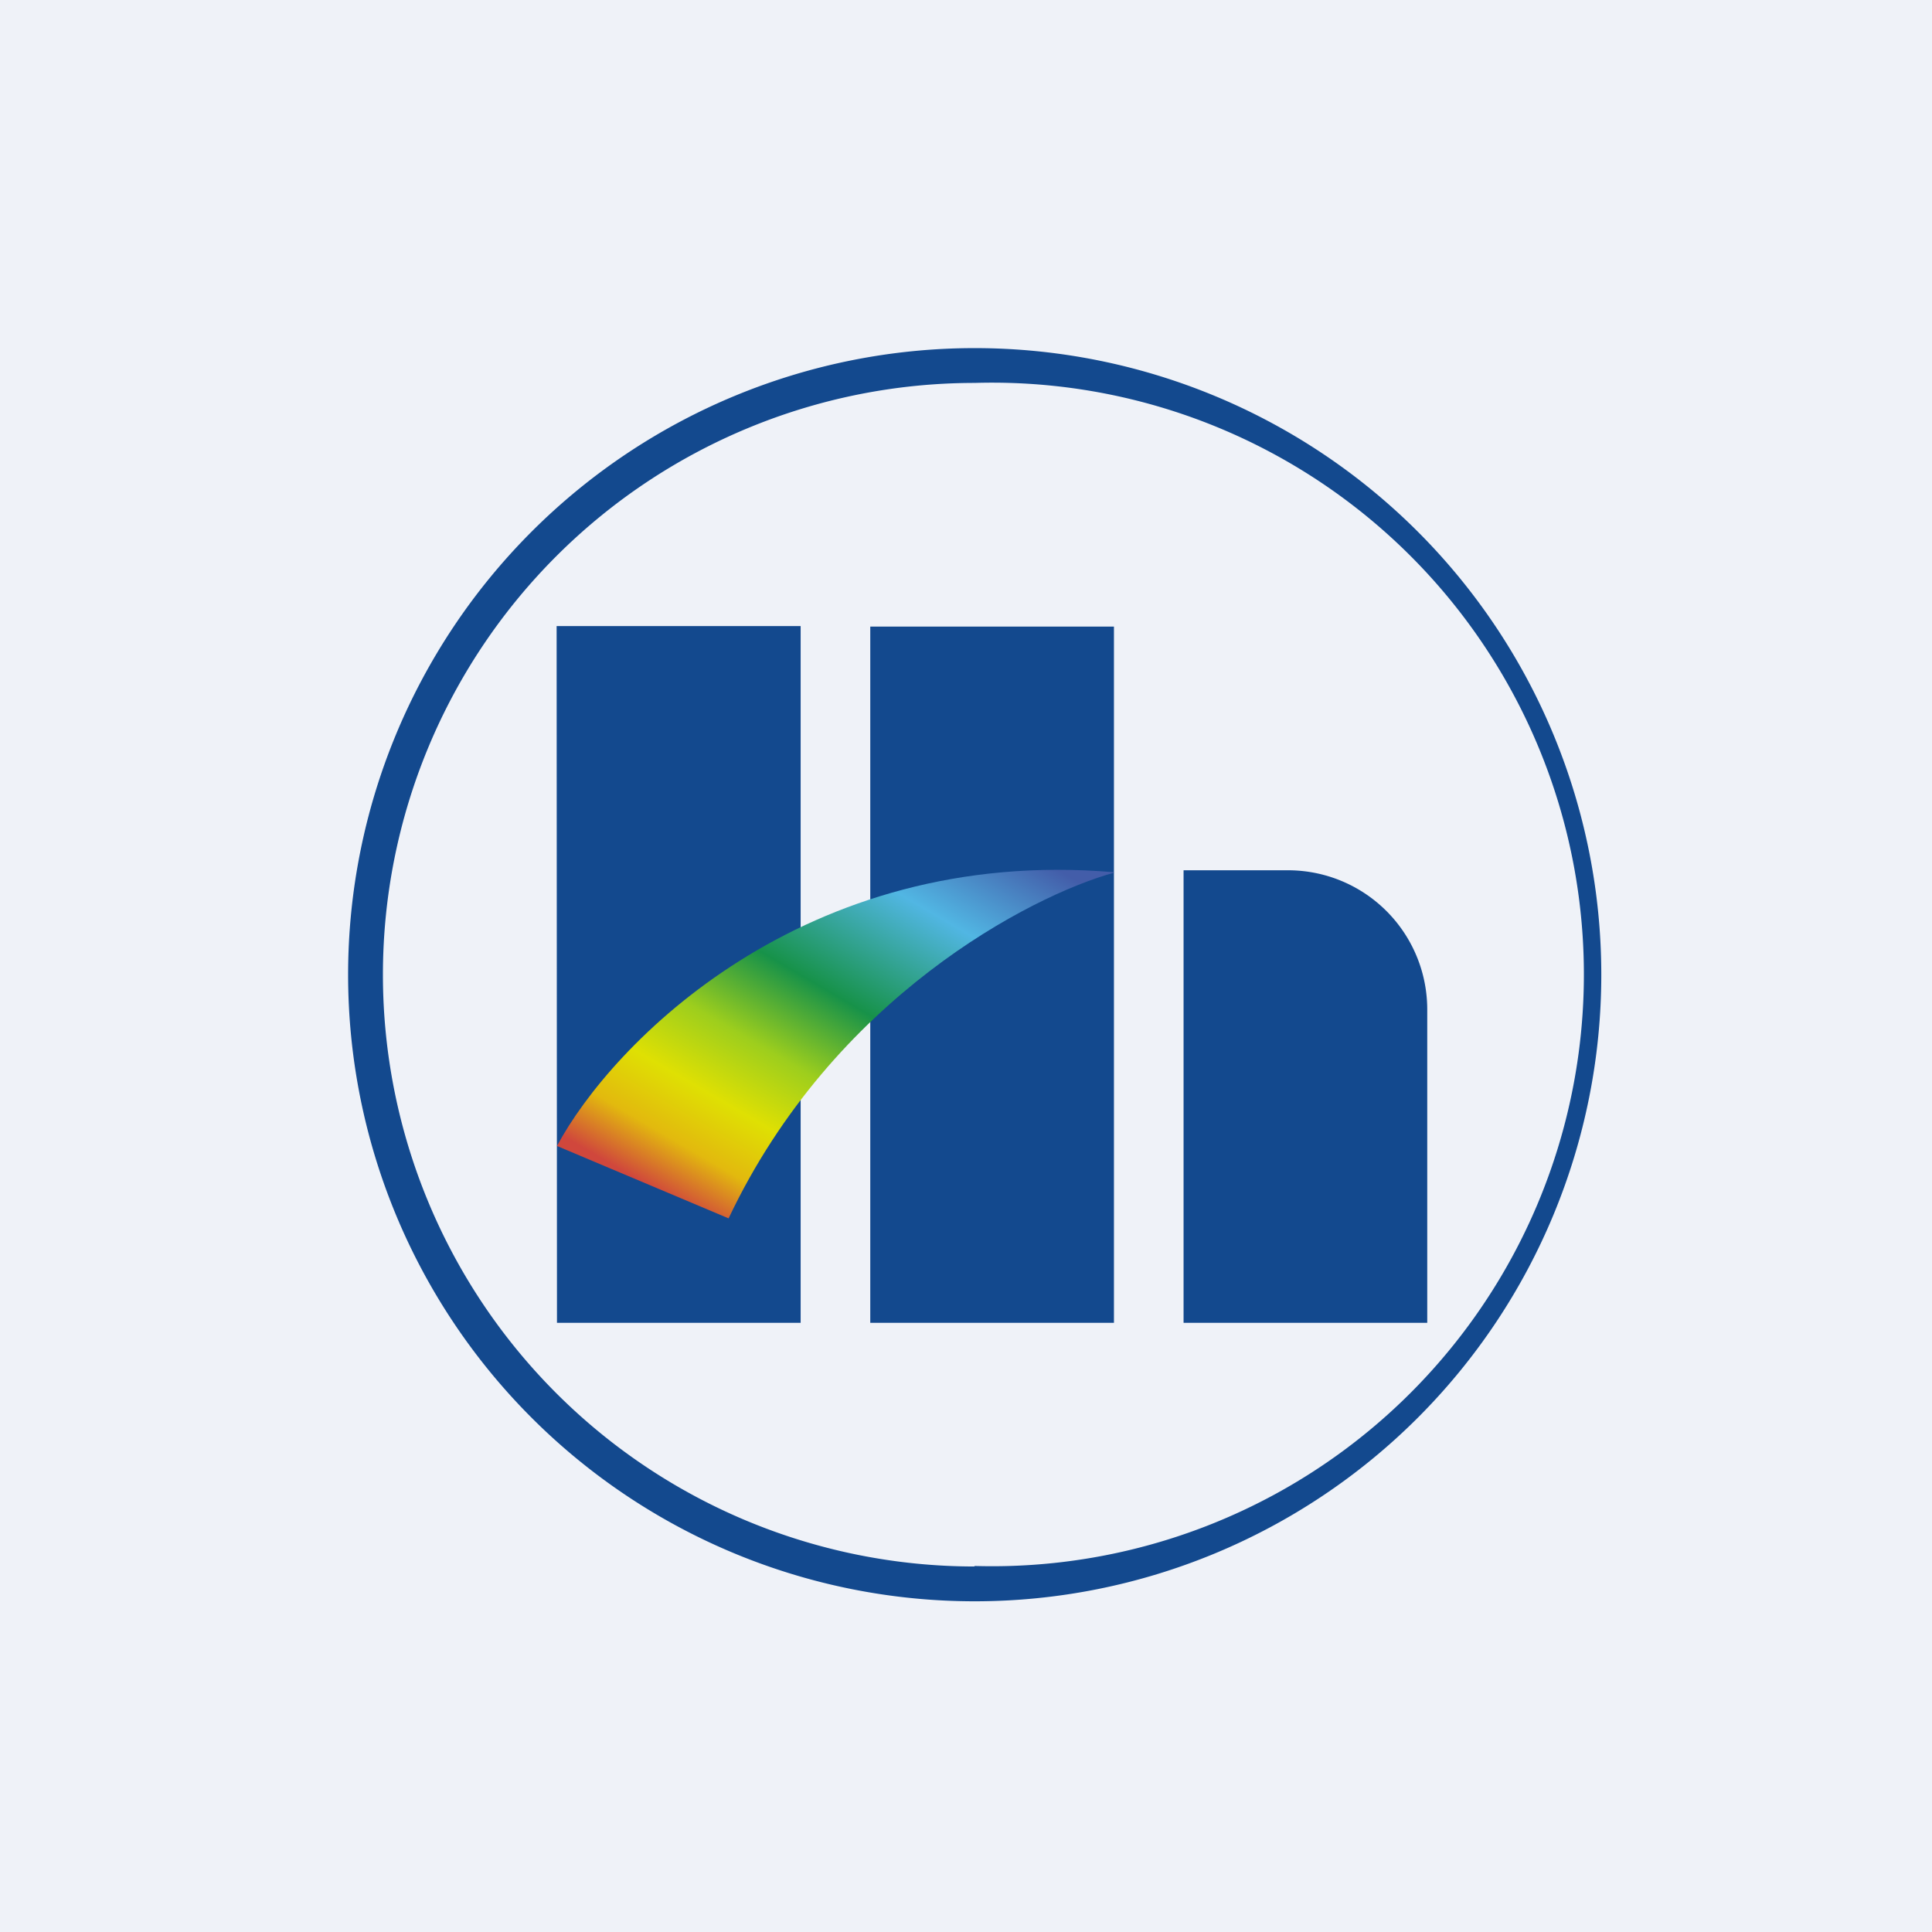
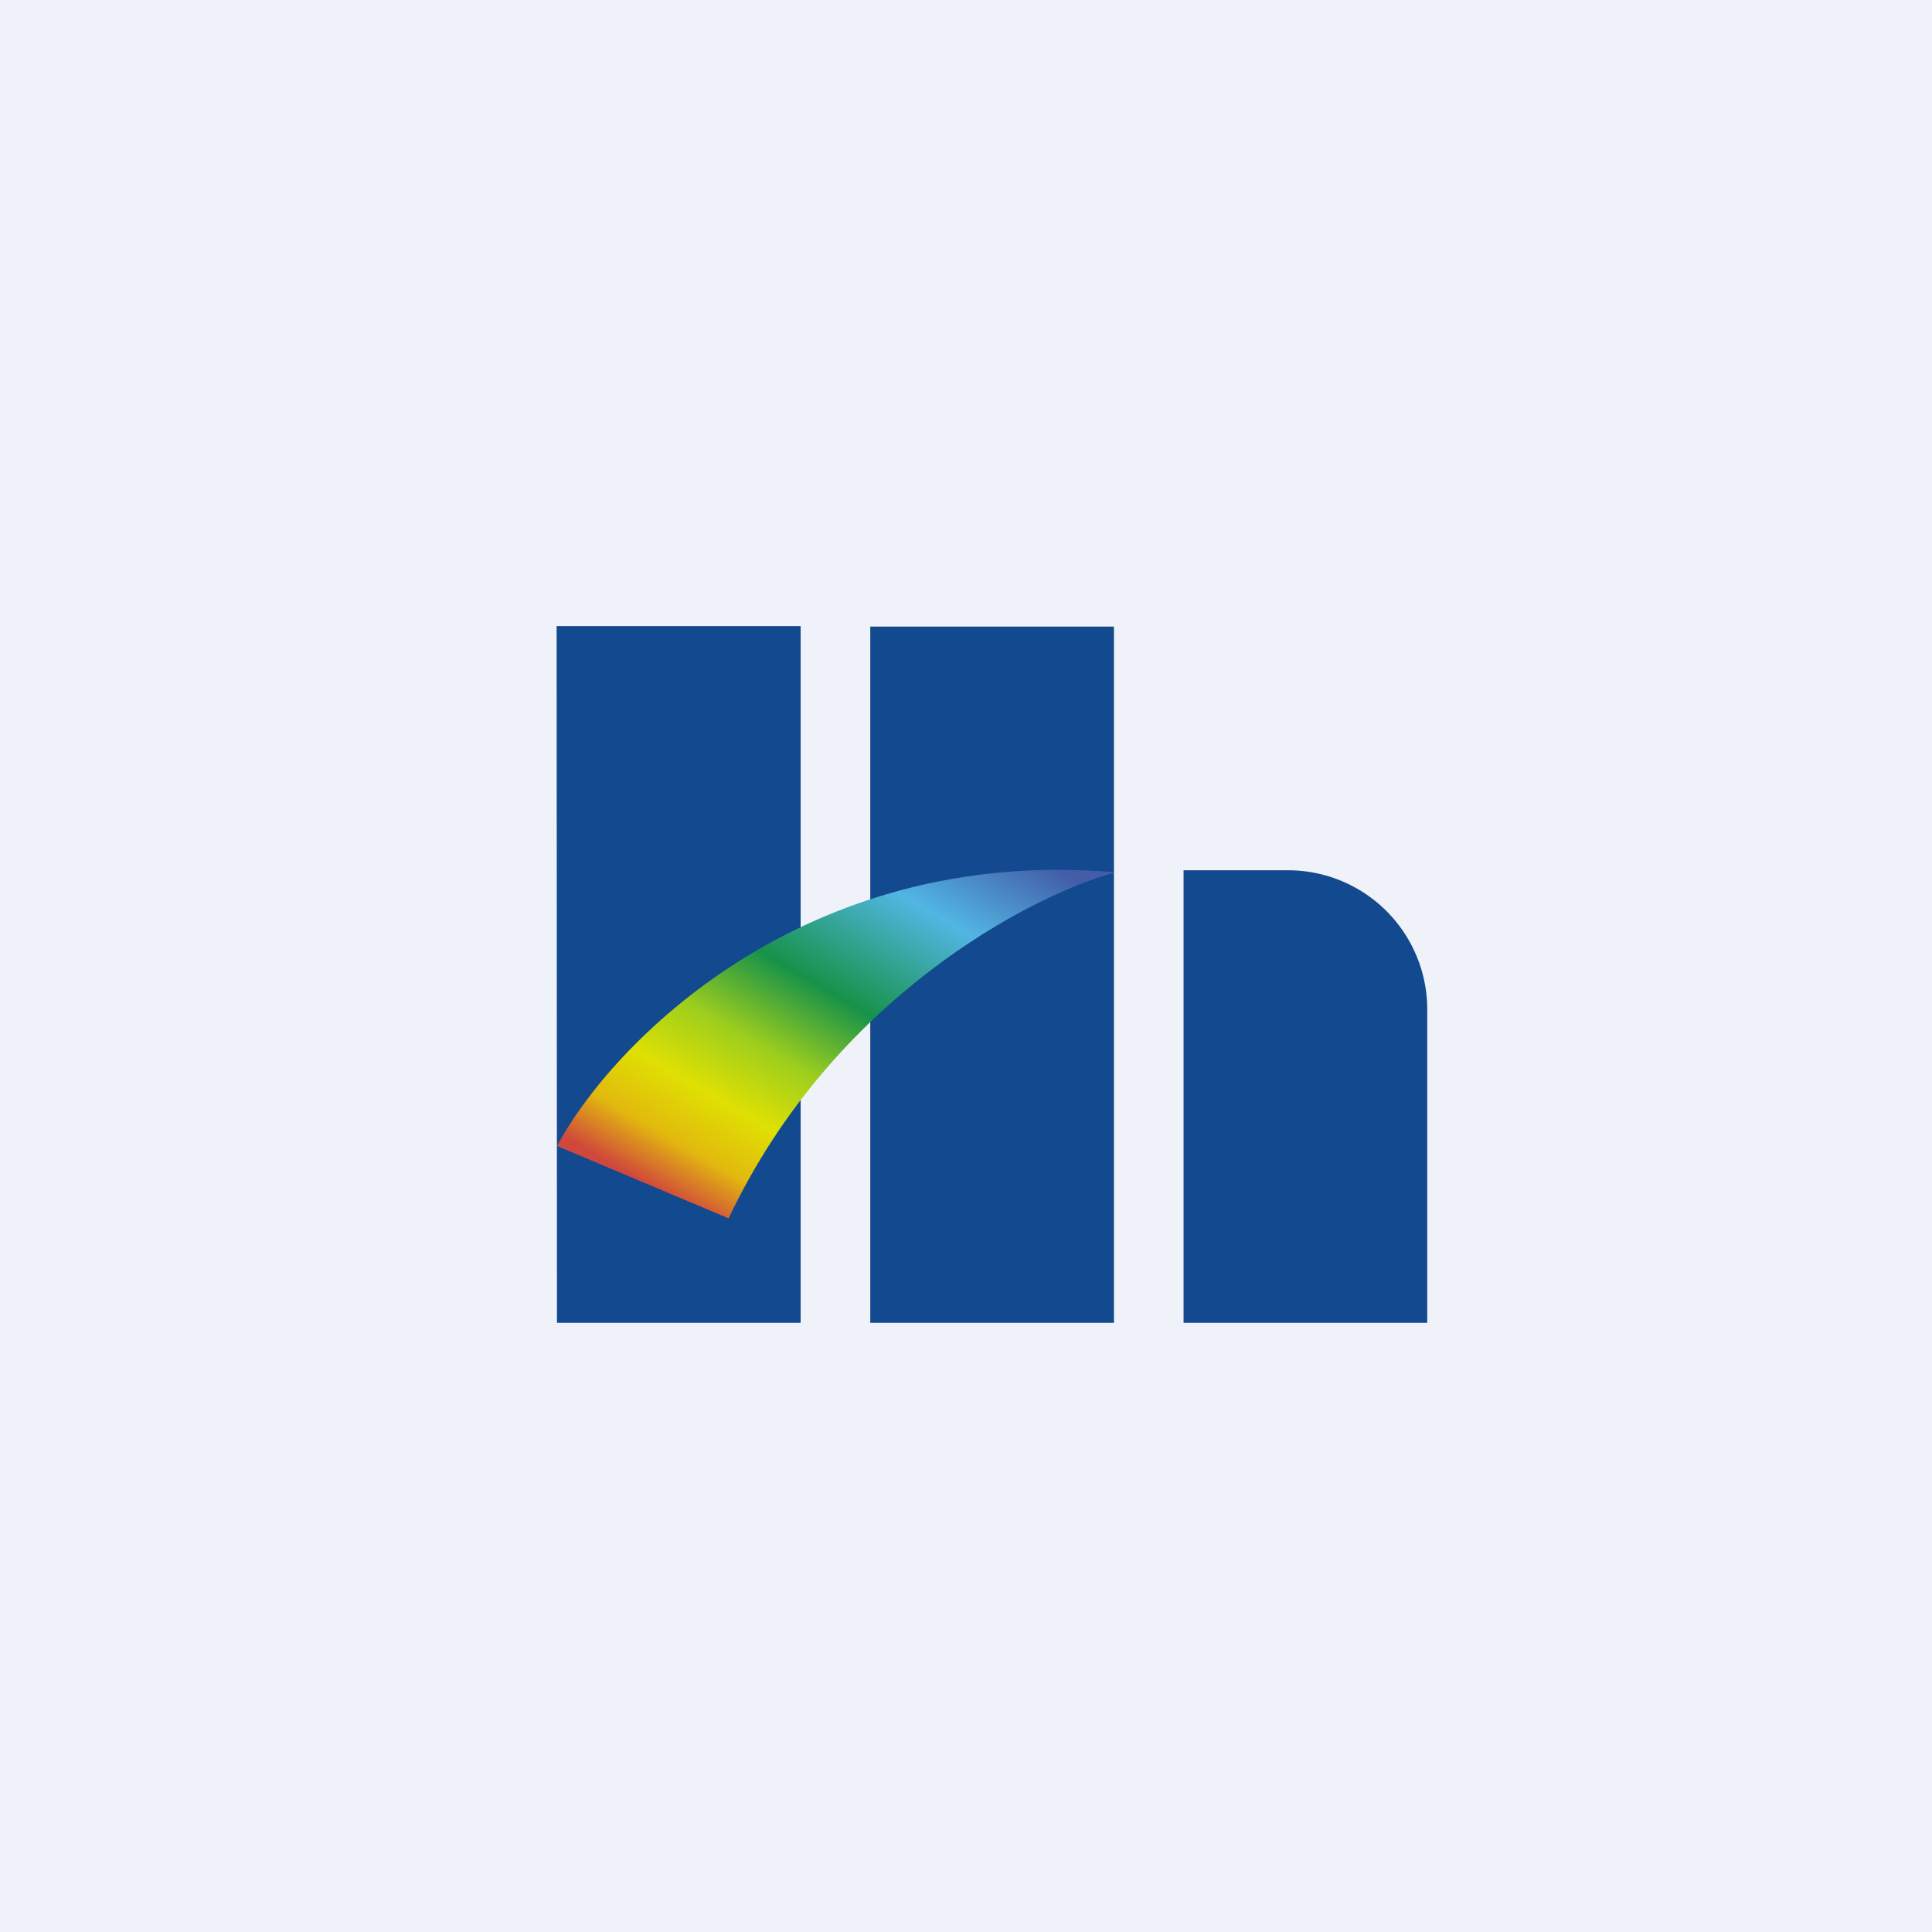
<svg xmlns="http://www.w3.org/2000/svg" viewBox="0 0 55.5 55.5">
  <path d="M 0,0 H 55.5 V 55.5 H 0 Z" fill="rgb(239, 242, 248)" />
-   <path d="M 27.99,44.985 A 17,17 0 1,0 28,11 A 17,17 0 0,0 28,45 Z M 28,46 A 18,18 0 1,0 28,10 A 18,18 0 0,0 28,46 Z" fill="rgb(19, 73, 142)" fill-rule="evenodd" />
  <path d="M 15.99,17.985 H 23 V 38 H 16 Z M 25,18 H 32 V 38 H 25 Z M 34,25 H 37 A 4,4 0 0,1 41,29 V 38 H 34 V 25 Z" fill="rgb(19, 73, 142)" />
  <path d="M 31.99,25.055 C 23.07,24.3 17.57,29.99 16,32.92 L 20.93,35 C 23.93,28.66 29.61,25.73 32,25.07 Z" fill="url(#a)" />
  <defs>
    <linearGradient id="a" x1="27.08" x2="20.13" y1="23.05" y2="34.95" gradientUnits="userSpaceOnUse">
      <stop stop-color="rgb(67, 93, 169)" offset="0" />
      <stop stop-color="rgb(81, 182, 227)" offset=".21" />
      <stop stop-color="rgb(23, 146, 73)" offset=".46" />
      <stop stop-color="rgb(157, 206, 29)" offset=".63" />
      <stop stop-color="rgb(223, 224, 3)" offset=".77" />
      <stop stop-color="rgb(226, 185, 14)" offset=".89" />
      <stop stop-color="rgb(208, 71, 60)" offset="1" />
    </linearGradient>
  </defs>
</svg>